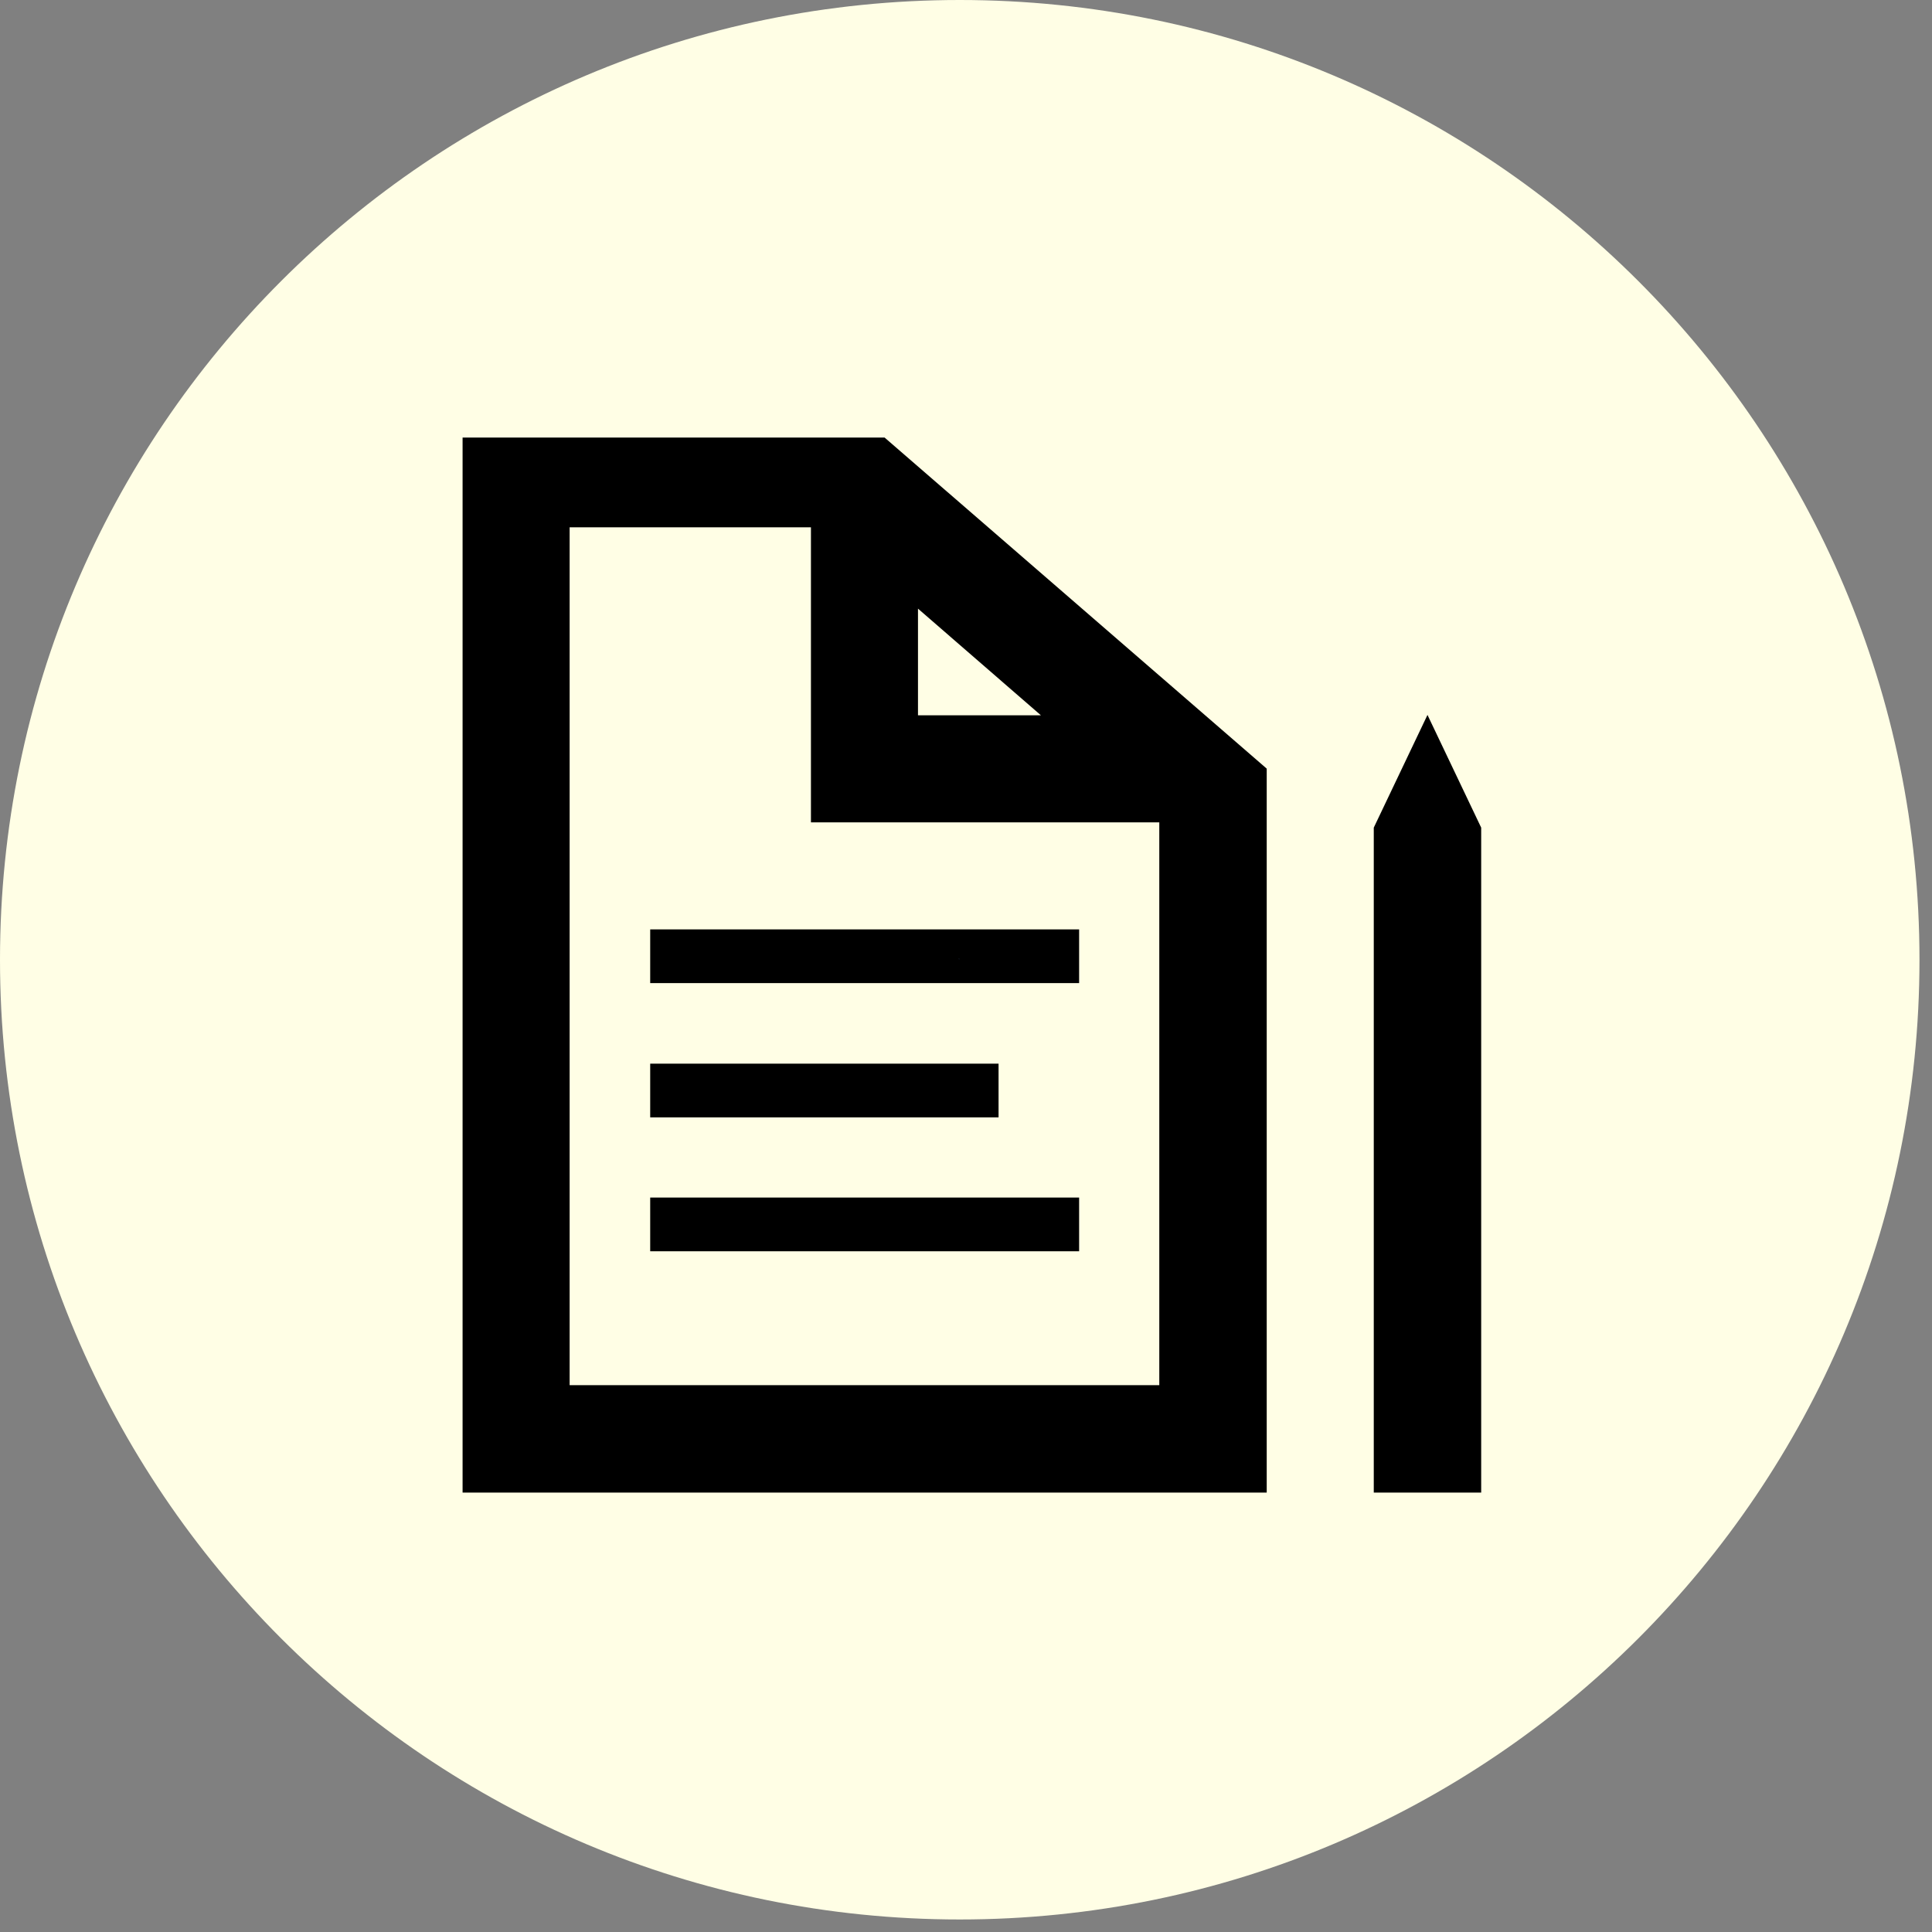
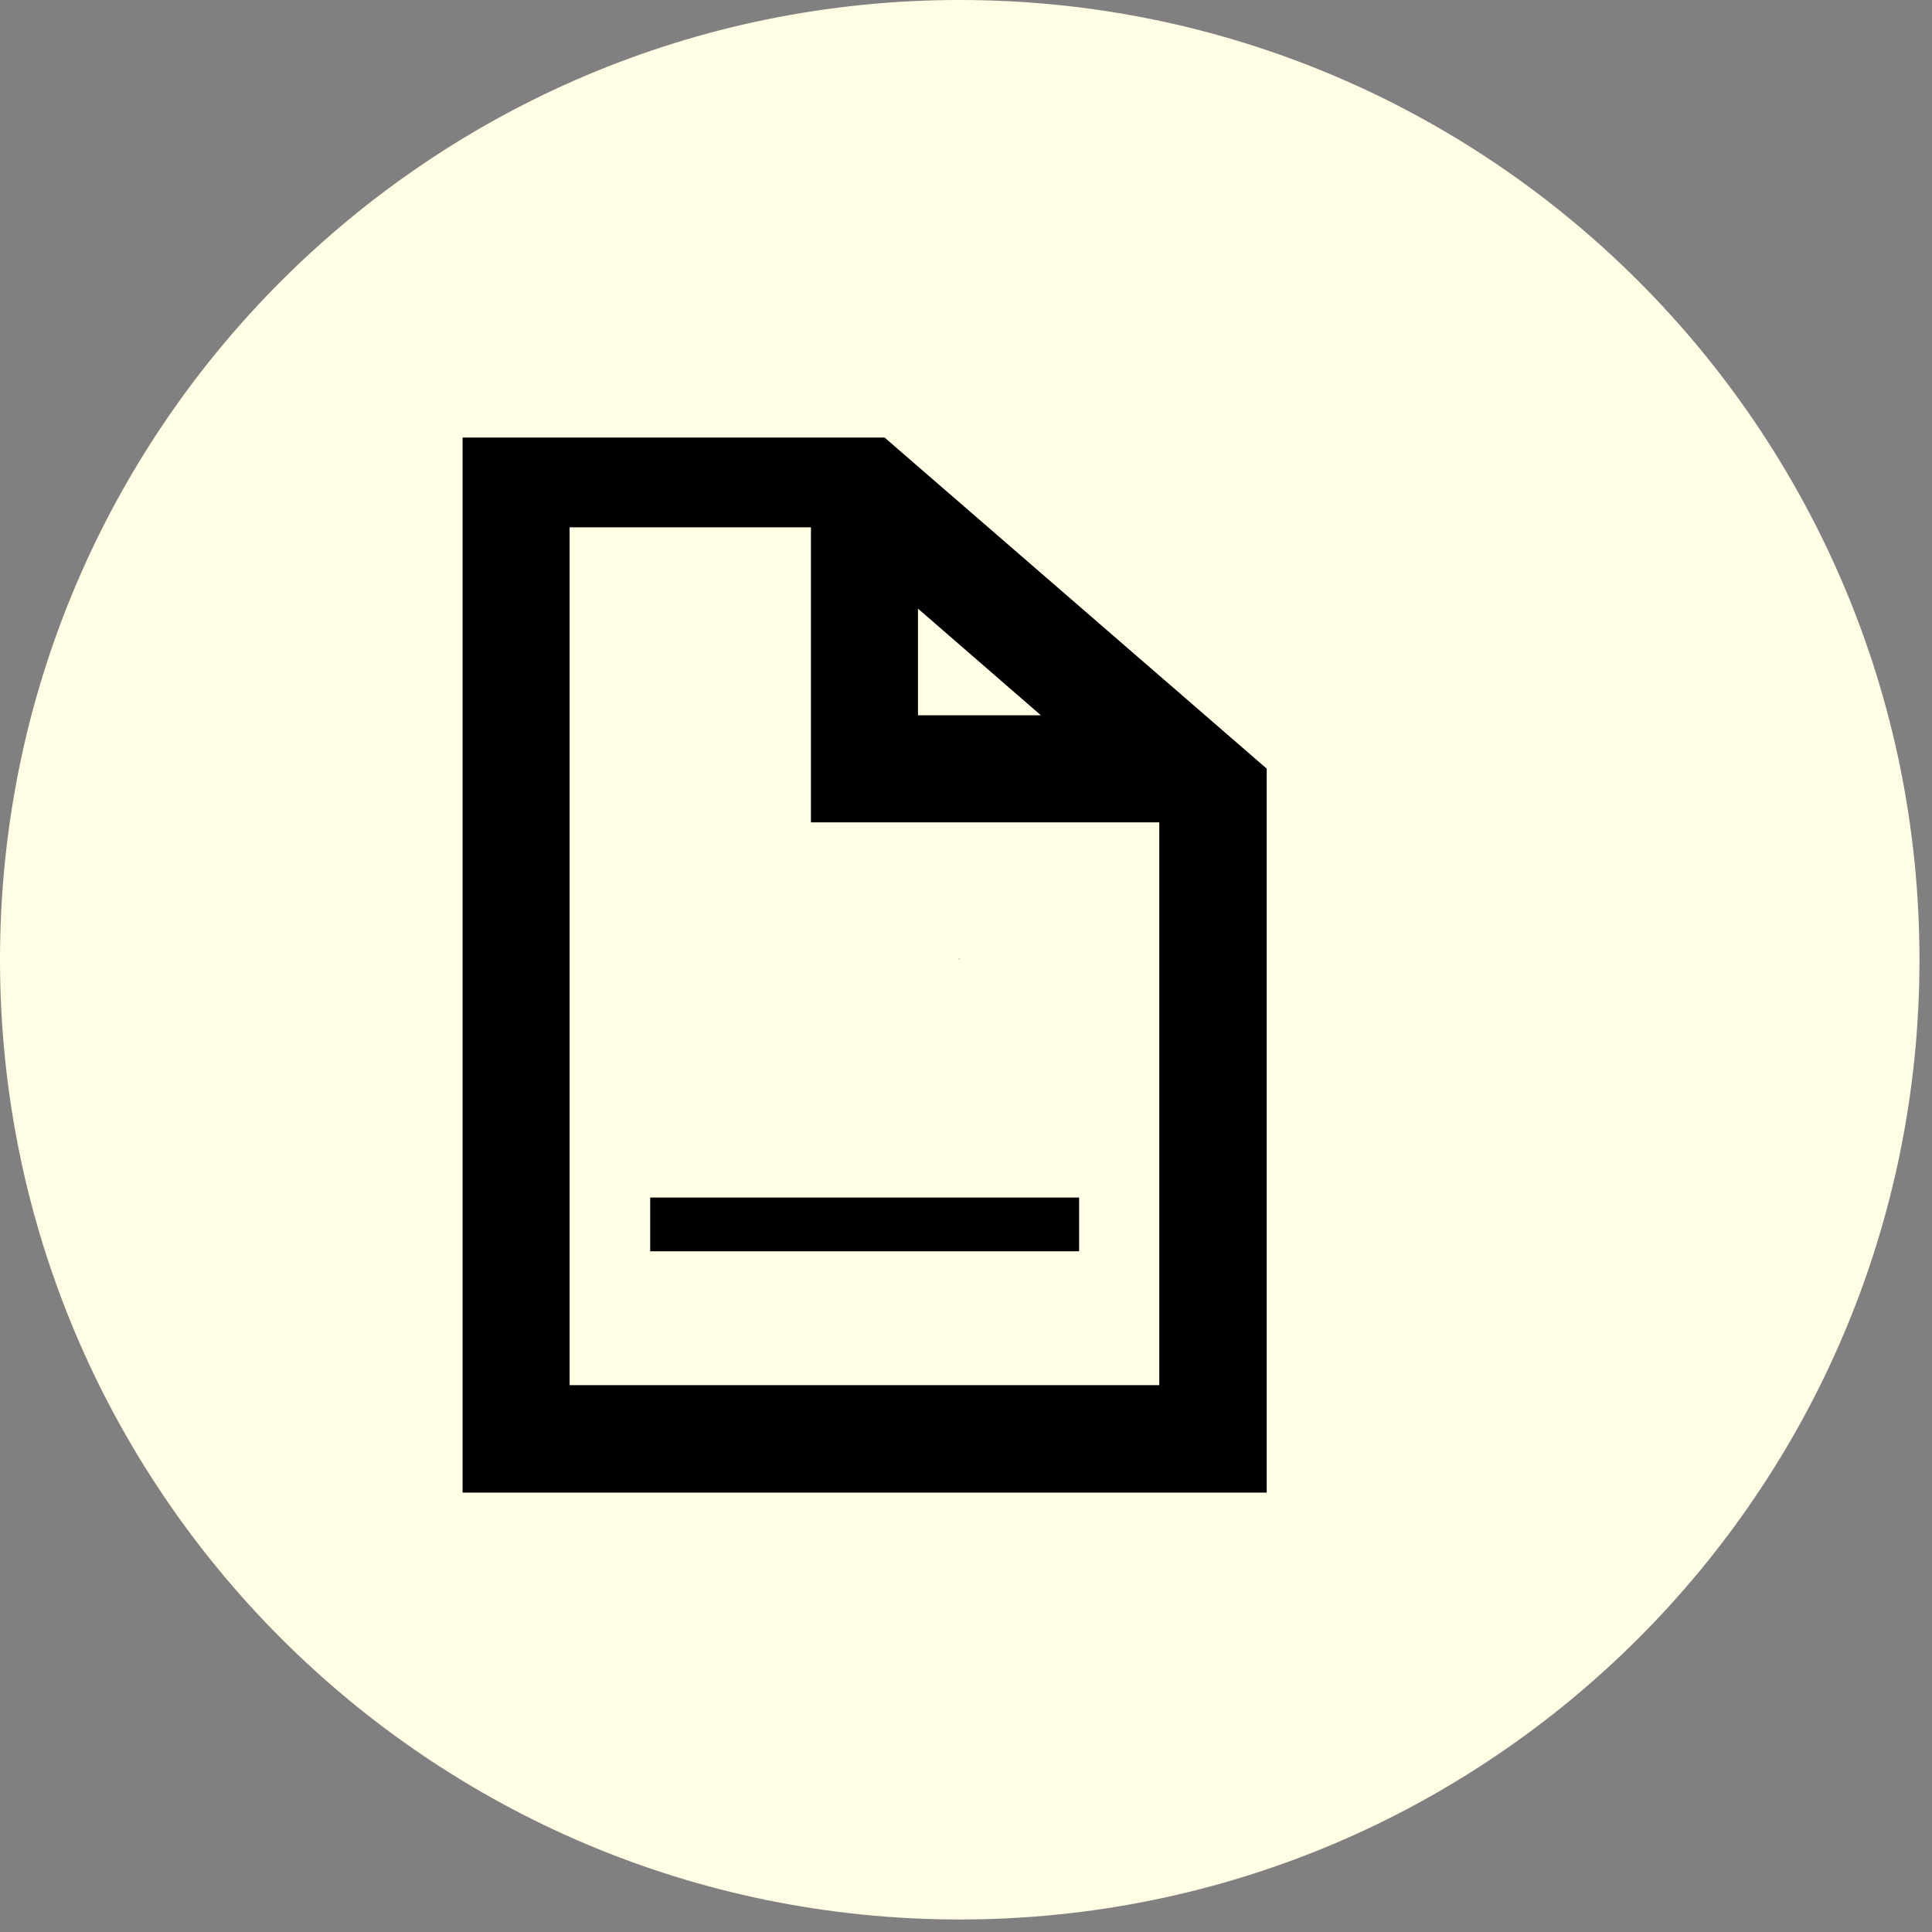
<svg xmlns="http://www.w3.org/2000/svg" fill="none" height="129" viewBox="0 0 129 129" width="129">
  <rect x="0" y="0" width="129" height="129" fill="#808080" stroke="none" />
  <path d="M64.082 128.164C99.473 128.164 128.164 99.473 128.164 64.082C128.164 28.69 99.473 0 64.082 0C28.69 0 0 28.69 0 64.082C0 99.473 28.69 128.164 64.082 128.164Z" fill="#FFFEE5" />
  <g clip-path="url(#clip0_537_5391)">
    <g clip-path="url(#clip1_537_5391)">
      <g clip-path="url(#clip2_537_5391)">
        <g clip-path="url(#clip3_537_5391)">
          <g clip-path="url(#clip4_537_5391)">
-             <path d="M95.313 47.735L91.727 55.261V99.66H98.899V55.261L95.313 47.735Z" fill="black" />
            <path d="M30.887 28.062V99.66H84.579V51.322L57.733 28.062H30.887ZM77.406 92.488H38.034V35.209H54.147V54.908H77.406V92.488ZM61.294 40.639L69.502 47.761H61.294V40.639Z" fill="black" />
-             <path d="M72.053 62.056H43.414V65.642H72.053V62.056Z" fill="black" />
            <path d="M72.053 79.961H43.414V83.548H72.053V79.961Z" fill="black" />
-             <path d="M66.674 71.021H43.414V74.607H66.674V71.021Z" fill="black" />
          </g>
        </g>
      </g>
    </g>
  </g>
  <path d="M64.052 64L64 64.022L64.052 64.067V64Z" fill="#1F324F" />
  <defs>
    <clipPath id="clip0_537_5391">
      <rect fill="white" height="100" transform="translate(11 8)" width="100" />
    </clipPath>
    <clipPath id="clip1_537_5391">
      <rect fill="white" height="117.978" transform="translate(7.296 -14.665)" width="100" />
    </clipPath>
    <clipPath id="clip2_537_5391">
      <rect fill="white" height="87.072" transform="translate(17.977 12.959)" width="87.072" />
    </clipPath>
    <clipPath id="clip3_537_5391">
      <rect fill="white" height="84.301" transform="translate(18.064 29.217)" width="84.301" />
    </clipPath>
    <clipPath id="clip4_537_5391">
      <rect fill="white" height="71.598" transform="translate(27.302 28.062)" width="71.598" />
    </clipPath>
  </defs>
</svg>